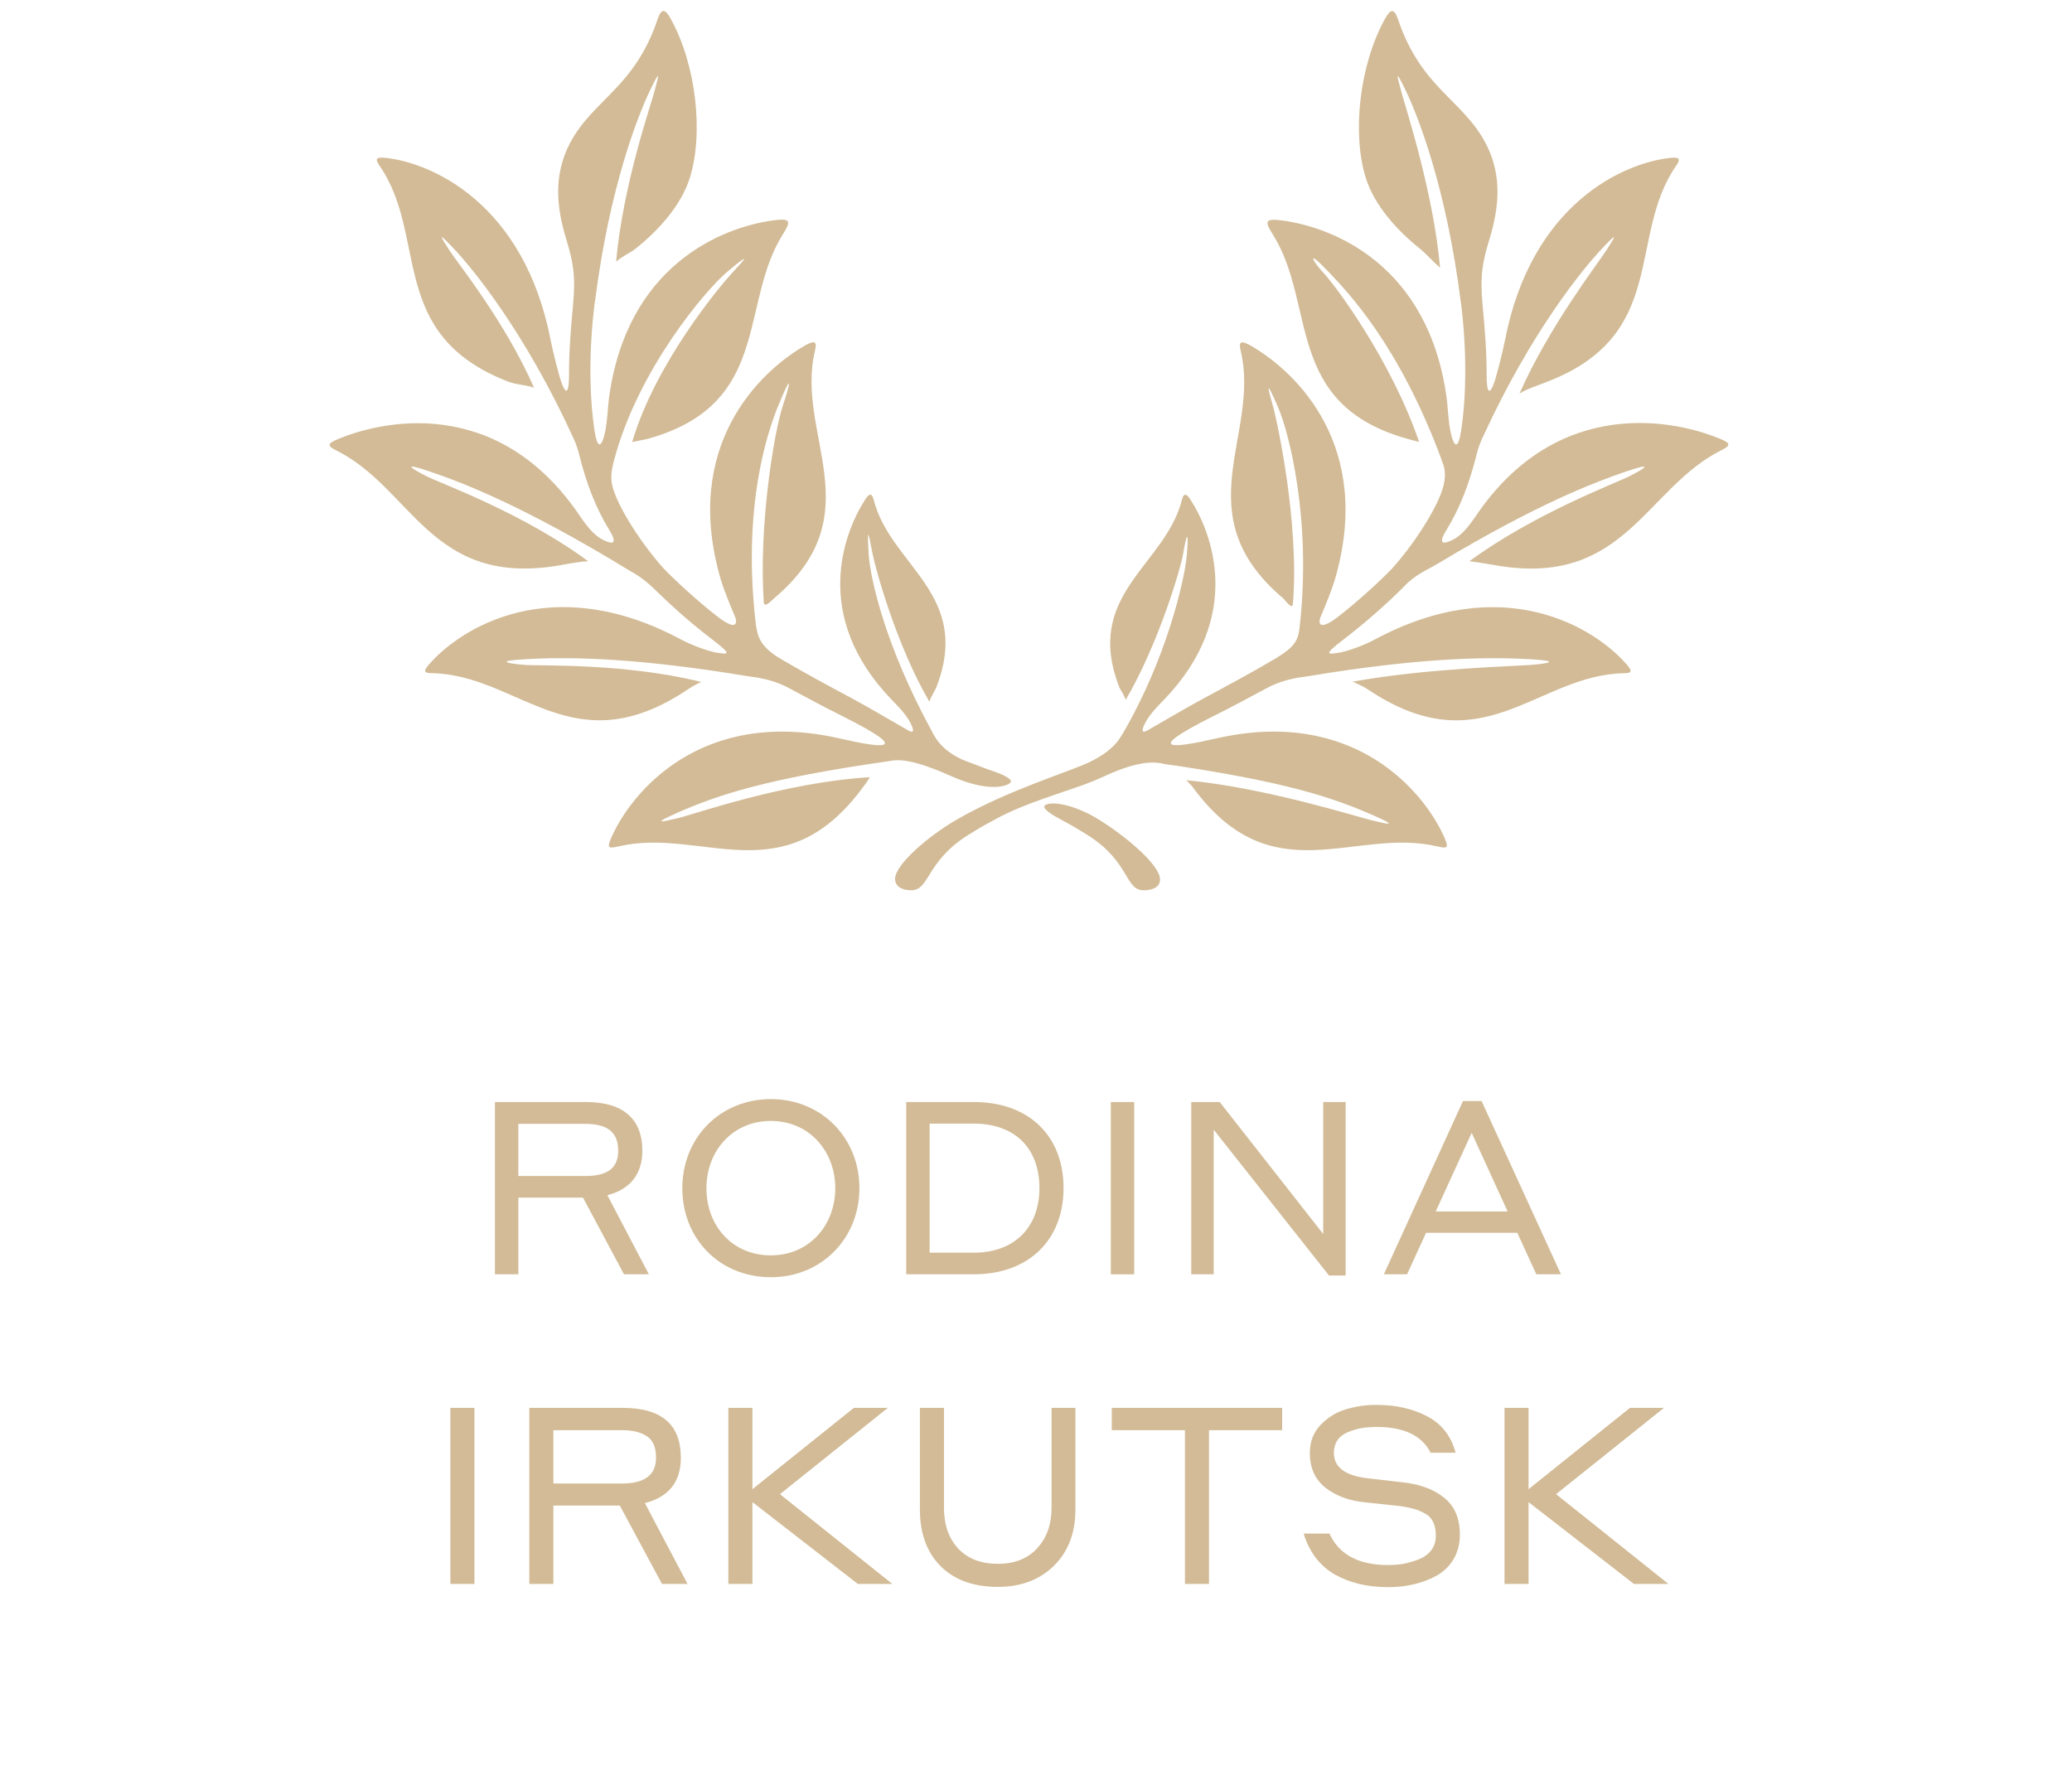
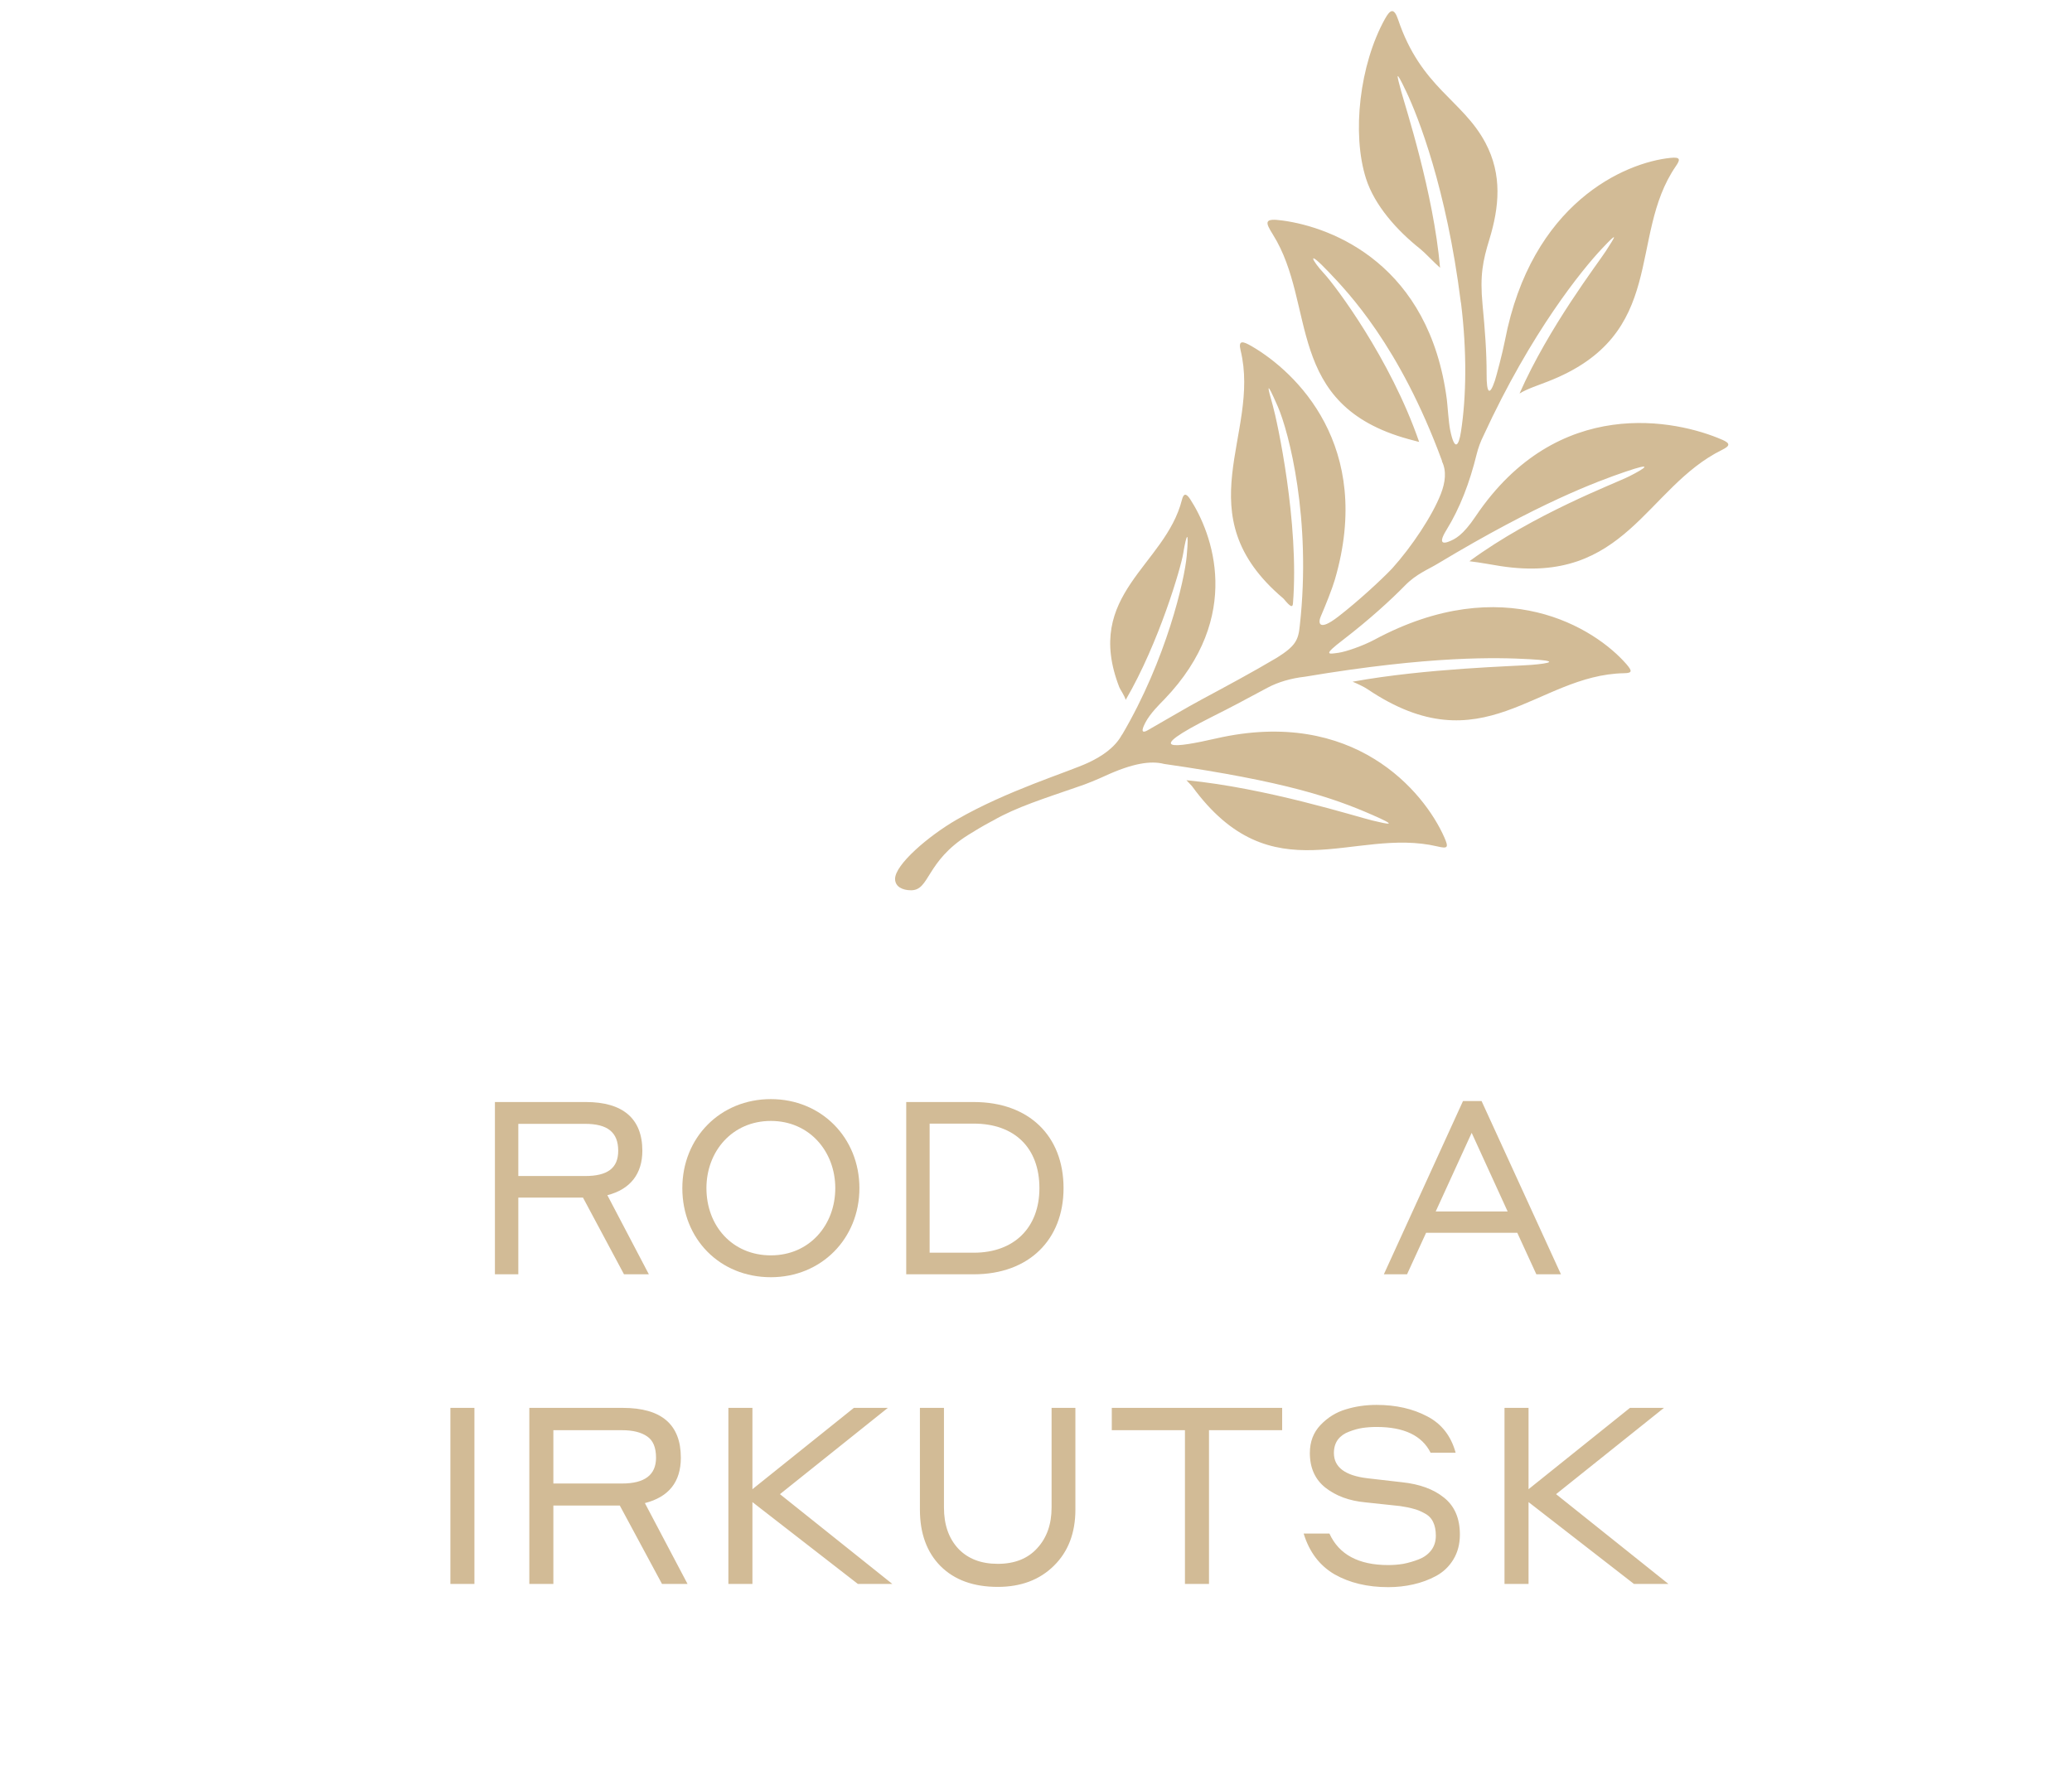
<svg xmlns="http://www.w3.org/2000/svg" width="71" height="61" viewBox="0 0 71 61" fill="none">
-   <path d="M23.241 27.84C24.587 27.253 26.232 26.686 30.503 26.079C30.896 25.994 31.502 26.111 32.586 26.595C33.802 27.138 34.47 26.975 34.621 26.823C34.721 26.722 34.417 26.56 34.057 26.439C33.702 26.318 33.504 26.231 33.164 26.108C32.683 25.935 32.235 25.626 31.994 25.178C31.994 25.178 31.993 25.178 31.992 25.178C31.98 25.154 31.968 25.13 31.955 25.106C31.952 25.1 31.948 25.094 31.945 25.088C31.945 25.088 31.945 25.085 31.944 25.084C30.319 22.12 29.811 19.78 29.765 18.974C29.711 18.032 29.751 18.189 29.899 18.974C29.984 19.43 30.7 22.083 31.847 24.05C31.895 23.889 32.054 23.631 32.087 23.55C33.325 20.354 30.509 19.39 29.938 17.126C29.888 16.926 29.805 16.875 29.654 17.108C28.91 18.254 27.804 21.119 30.543 23.968C30.686 24.116 31.029 24.447 31.196 24.773C31.249 24.877 31.408 25.196 31.11 25.026C30.538 24.701 29.761 24.239 29.252 23.966C28.389 23.503 27.523 23.038 26.685 22.542C26.037 22.135 25.962 21.803 25.902 21.415C25.422 17.378 26.302 14.804 26.658 13.929C27.125 12.779 27.127 12.998 26.826 13.902C26.517 14.825 25.995 18.049 26.172 20.642C26.186 20.832 26.373 20.646 26.527 20.504C29.947 17.614 27.228 14.881 27.929 12.007C28.019 11.638 27.849 11.688 27.538 11.869C26.043 12.742 23.354 15.275 24.7 19.866C24.787 20.166 25.014 20.731 25.185 21.131C25.27 21.329 25.271 21.663 24.58 21.127C23.908 20.607 23.106 19.867 22.741 19.482C22.065 18.735 21.356 17.666 21.066 16.916C20.916 16.53 20.913 16.263 21.034 15.803C21.845 12.687 24.185 9.935 24.907 9.326C25.752 8.614 25.583 8.824 25.07 9.374C24.693 9.78 22.457 12.438 21.663 15.15C21.705 15.136 22.125 15.059 22.169 15.047C22.549 14.944 22.887 14.821 23.188 14.683C26.273 13.273 25.446 10.235 26.821 8.038C27.096 7.598 27.126 7.469 26.504 7.552C24.736 7.788 21.46 9.095 20.862 13.688C20.841 13.856 20.802 14.466 20.751 14.724C20.6 15.474 20.457 15.294 20.379 14.799C20.191 13.594 20.174 12.031 20.376 10.394C20.381 10.358 20.388 10.324 20.394 10.289C20.885 6.428 21.854 3.981 22.255 3.137C22.661 2.283 22.572 2.59 22.425 3.137C22.288 3.642 21.337 6.393 21.113 8.968C21.332 8.773 21.612 8.655 21.772 8.528C22.572 7.893 23.339 7.033 23.631 6.115C24.122 4.576 23.852 2.207 22.982 0.643C22.806 0.326 22.674 0.245 22.532 0.664C21.747 3.001 20.323 3.415 19.54 4.89C18.954 5.994 19.07 7.105 19.402 8.193C19.627 8.931 19.734 9.43 19.638 10.431C19.556 11.282 19.496 12.073 19.499 12.818C19.501 13.462 19.401 13.597 19.214 13.037C19.166 12.895 18.956 12.113 18.871 11.67C17.965 6.962 14.777 5.567 13.191 5.408C12.849 5.374 12.862 5.471 13.014 5.692C14.683 8.117 13.252 11.468 17.413 13.078C17.71 13.192 18.032 13.189 18.299 13.286C17.298 11.011 15.684 9.02 15.414 8.601C15.109 8.125 14.931 7.858 15.576 8.549C16.221 9.239 17.989 11.385 19.645 15.006C19.645 15.006 19.645 15.006 19.645 15.007C19.729 15.187 19.797 15.375 19.845 15.573C20.082 16.536 20.412 17.407 20.879 18.164C21.209 18.698 20.913 18.606 20.806 18.564C20.588 18.48 20.322 18.354 19.881 17.699C17.062 13.508 13.054 14.406 11.504 15.082C11.222 15.205 11.226 15.289 11.509 15.429C14.113 16.715 14.734 20.058 19.024 19.399C19.342 19.351 19.748 19.253 20.154 19.235C17.932 17.588 15.127 16.579 14.619 16.323C14.054 16.039 13.751 15.825 14.761 16.17C15.781 16.52 17.887 17.299 21.599 19.572C21.707 19.629 21.817 19.696 21.927 19.774C21.927 19.774 21.929 19.774 21.93 19.775C22.087 19.886 22.246 20.017 22.407 20.173C22.915 20.666 23.511 21.23 24.422 21.928C25.122 22.464 24.935 22.421 24.574 22.37C24.331 22.336 23.738 22.133 23.342 21.92C18.92 19.544 15.787 21.52 14.706 22.766C14.507 22.995 14.511 23.065 14.788 23.07C17.802 23.122 19.625 26.286 23.586 23.616C23.714 23.529 23.885 23.433 24.033 23.372C21.399 22.719 18.52 22.83 17.964 22.786C17.335 22.734 16.973 22.648 18.039 22.59C19.123 22.531 21.39 22.463 25.735 23.192C26.204 23.245 26.652 23.376 27.011 23.569C27.953 24.074 28.152 24.183 28.915 24.567C31.351 25.794 30.172 25.629 28.773 25.308C24.051 24.23 21.641 27.132 20.952 28.697C20.798 29.047 20.828 29.094 21.191 29.008C24.065 28.331 26.861 30.711 29.6 26.94C29.642 26.882 29.712 26.805 29.806 26.636C26.902 26.808 23.805 27.901 23.232 28.039C22.654 28.179 22.319 28.245 23.243 27.841" fill="#D2BB96" />
  <path d="M59.012 15.07C57.463 14.394 53.38 13.51 50.562 17.699C50.121 18.355 49.855 18.48 49.637 18.564C49.53 18.605 49.234 18.697 49.564 18.164C50.031 17.407 50.361 16.537 50.598 15.573C50.653 15.348 50.733 15.134 50.833 14.933C52.479 11.357 54.227 9.235 54.867 8.549C55.513 7.858 55.334 8.125 55.029 8.601C54.759 9.021 53.072 11.209 52.069 13.486C52.323 13.329 52.732 13.194 53.028 13.079C57.189 11.469 55.757 8.119 57.426 5.694C57.579 5.472 57.591 5.376 57.25 5.41C55.664 5.569 52.475 6.963 51.568 11.674C51.483 12.115 51.272 12.897 51.226 13.041C51.039 13.601 50.938 13.466 50.941 12.822C50.943 12.078 50.883 11.287 50.801 10.435C50.706 9.432 50.812 8.934 51.038 8.197C51.369 7.109 51.487 5.998 50.9 4.894C50.117 3.42 48.693 3.006 47.907 0.668C47.765 0.249 47.634 0.33 47.458 0.647C46.588 2.211 46.317 4.58 46.808 6.119C47.1 7.037 47.867 7.898 48.668 8.532C48.827 8.659 49.125 8.982 49.346 9.177C49.122 6.6 48.152 3.646 48.017 3.14C47.87 2.593 47.781 2.286 48.187 3.14C48.59 3.986 49.564 6.448 50.054 10.336C50.057 10.357 50.061 10.376 50.065 10.397C50.267 12.033 50.249 13.596 50.061 14.802C49.984 15.298 49.841 15.476 49.69 14.727C49.638 14.469 49.6 13.859 49.578 13.692C48.98 9.097 45.703 7.792 43.936 7.556C43.314 7.473 43.344 7.602 43.62 8.042C45.128 10.452 43.985 13.877 48.271 15.051C48.316 15.063 48.586 15.133 48.629 15.146C47.646 12.295 45.751 9.784 45.374 9.378C44.946 8.919 44.747 8.497 45.537 9.329C46.187 10.015 47.959 11.843 49.414 15.798C49.413 15.802 49.41 15.804 49.409 15.808C49.576 16.144 49.524 16.534 49.376 16.919C49.086 17.669 48.376 18.738 47.701 19.485C47.335 19.871 46.532 20.611 45.86 21.13C45.169 21.665 45.17 21.331 45.255 21.134C45.427 20.735 45.653 20.168 45.74 19.868C47.086 15.277 44.397 12.744 42.902 11.872C42.592 11.691 42.422 11.64 42.511 12.009C43.212 14.884 40.553 17.619 43.974 20.509C44.116 20.666 44.288 20.9 44.305 20.684C44.527 17.921 43.759 14.405 43.616 13.904C43.428 13.241 43.366 12.973 43.784 13.929C44.164 14.796 44.945 17.795 44.54 21.434C44.492 21.941 44.39 22.142 43.754 22.541C42.916 23.038 42.05 23.503 41.188 23.966C40.678 24.238 39.902 24.701 39.329 25.026C39.031 25.196 39.19 24.877 39.243 24.773C39.411 24.447 39.753 24.117 39.896 23.97C42.635 21.12 41.529 18.255 40.785 17.11C40.634 16.877 40.551 16.926 40.501 17.128C39.931 19.391 37.115 20.354 38.354 23.551C38.385 23.633 38.526 23.823 38.574 23.985C39.722 22.018 40.469 19.434 40.543 18.975C40.658 18.274 40.748 18.121 40.664 19.058C40.591 19.872 39.97 22.597 38.45 25.18C38.449 25.18 38.447 25.18 38.445 25.18C38.203 25.627 37.743 25.929 37.279 26.144C36.586 26.465 34.497 27.099 32.781 28.091C31.805 28.655 30.671 29.634 30.671 30.12C30.671 30.392 30.928 30.511 31.22 30.511C31.865 30.511 31.72 29.529 33.175 28.616C33.392 28.479 33.667 28.314 33.953 28.161C33.981 28.147 34.008 28.132 34.037 28.117C34.825 27.662 35.804 27.358 36.91 26.973C37.234 26.869 37.623 26.703 37.854 26.597C38.816 26.153 39.438 26.064 39.889 26.181C44.056 26.78 45.681 27.342 47.013 27.923C47.937 28.325 47.602 28.259 47.024 28.119C46.468 27.985 43.392 27.003 40.654 26.739C40.676 26.768 40.822 26.91 40.844 26.94C43.584 30.711 46.38 28.331 49.254 29.008C49.615 29.094 49.645 29.048 49.492 28.698C48.802 27.132 46.394 24.23 41.672 25.308C40.272 25.628 39.093 25.794 41.529 24.567C42.293 24.183 42.492 24.073 43.433 23.569C43.795 23.375 44.244 23.245 44.714 23.192C49.057 22.463 51.324 22.533 52.407 22.591C53.472 22.649 53.111 22.734 52.483 22.786C51.927 22.832 48.864 22.904 46.348 23.363C46.495 23.424 46.73 23.531 46.858 23.618C50.818 26.287 52.642 23.123 55.655 23.072C55.932 23.067 55.934 22.998 55.737 22.768C54.656 21.522 51.524 19.547 47.1 21.922C46.704 22.135 46.112 22.338 45.869 22.371C45.508 22.422 45.321 22.465 46.021 21.929C46.931 21.23 47.68 20.541 48.139 20.071C48.532 19.667 48.935 19.52 49.274 19.313C52.722 17.24 54.705 16.507 55.685 16.171C56.695 15.824 56.392 16.039 55.828 16.324C55.323 16.578 52.566 17.608 50.352 19.234C50.732 19.278 51.109 19.354 51.419 19.401C55.71 20.059 56.404 16.703 59.008 15.418C59.292 15.278 59.294 15.193 59.014 15.07" fill="#D2BB96" />
-   <path d="M37.658 28.091C36.831 27.578 36.045 27.445 35.82 27.591C35.659 27.694 36.069 27.94 36.403 28.115C36.719 28.28 37.025 28.466 37.263 28.615C38.719 29.529 38.543 30.511 39.188 30.511C39.479 30.511 39.75 30.413 39.75 30.141C39.75 29.654 38.615 28.686 37.658 28.091Z" fill="#D2BB96" />
  <path d="M16.959 43.672H17.761V41.044H19.977L21.382 43.672H22.234L20.812 40.961C21.597 40.761 22.011 40.229 22.011 39.439C22.011 38.333 21.341 37.768 20.076 37.768H16.959V43.672ZM20.051 38.516C20.812 38.516 21.184 38.799 21.184 39.439C21.184 40.038 20.812 40.304 20.051 40.304H17.761V38.516H20.051Z" fill="#D2BB96" />
  <path d="M26.415 43.772C28.143 43.772 29.449 42.45 29.449 40.72C29.449 38.99 28.143 37.668 26.415 37.668C24.679 37.668 23.381 38.99 23.381 40.72C23.381 42.458 24.662 43.772 26.415 43.772ZM26.415 43.023C25.092 43.023 24.207 42.009 24.207 40.72C24.207 39.456 25.092 38.416 26.415 38.416C27.738 38.416 28.622 39.464 28.622 40.72C28.622 41.984 27.738 43.023 26.415 43.023Z" fill="#D2BB96" />
  <path d="M31.053 43.672H33.368C35.261 43.672 36.444 42.483 36.444 40.72C36.444 38.924 35.253 37.768 33.368 37.768H31.053V43.672ZM33.368 38.508C34.757 38.508 35.617 39.331 35.617 40.72C35.617 42.067 34.757 42.932 33.368 42.932H31.855V38.508H33.368Z" fill="#D2BB96" />
-   <path d="M38.064 43.672H38.866V37.768H38.064V43.672Z" fill="#D2BB96" />
-   <path d="M46.111 37.768H45.342V42.292L41.795 37.768H40.82V43.672H41.589V38.716L45.541 43.714H46.111V37.768Z" fill="#D2BB96" />
  <path d="M52.645 43.672H53.488L50.768 37.734H50.132L47.42 43.672H48.214L48.867 42.25H51.992L52.645 43.672ZM49.197 41.518L50.429 38.824L51.661 41.518H49.197Z" fill="#D2BB96" />
  <path d="M15.433 54.283V48.25H16.257V54.283H15.433ZM18.138 54.283V48.25H21.341C22.667 48.25 23.33 48.82 23.33 49.958C23.33 50.785 22.919 51.304 22.098 51.513L23.559 54.283H22.684L21.239 51.598H18.962V54.283H18.138ZM21.316 49.015H18.962V50.842H21.316C22.092 50.842 22.48 50.547 22.48 49.958C22.48 49.607 22.378 49.363 22.174 49.227C21.97 49.086 21.684 49.015 21.316 49.015ZM29.395 54.283L25.783 51.479V54.283H24.959V48.25H25.783V51.037L29.259 48.25H30.423L26.726 51.207L30.576 54.283H29.395ZM34.19 53.595C34.768 53.595 35.218 53.416 35.541 53.06C35.87 52.703 36.034 52.238 36.034 51.666V48.25H36.85V51.734C36.85 52.538 36.603 53.181 36.111 53.663C35.623 54.144 34.983 54.385 34.19 54.385C33.357 54.385 32.703 54.147 32.227 53.671C31.757 53.196 31.522 52.55 31.522 51.734V48.25H32.346V51.666C32.346 52.255 32.511 52.725 32.839 53.077C33.168 53.422 33.618 53.595 34.19 53.595ZM38.097 49.015V48.25H43.935V49.015H41.428V54.283H40.604V49.015H38.097ZM47.17 48.904C47 48.904 46.838 48.916 46.685 48.938C46.538 48.961 46.385 49.004 46.227 49.066C46.068 49.123 45.941 49.213 45.844 49.338C45.754 49.462 45.708 49.615 45.708 49.797C45.708 50.284 46.093 50.573 46.864 50.663L48.045 50.799C48.645 50.862 49.124 51.037 49.481 51.326C49.844 51.615 50.025 52.037 50.025 52.592C50.025 52.915 49.951 53.198 49.804 53.442C49.657 53.686 49.458 53.875 49.209 54.011C48.965 54.142 48.705 54.238 48.427 54.3C48.156 54.362 47.869 54.394 47.569 54.394C46.855 54.394 46.241 54.246 45.725 53.952C45.215 53.652 44.864 53.187 44.672 52.558H45.555C45.884 53.278 46.555 53.637 47.569 53.637C47.745 53.637 47.918 53.623 48.087 53.595C48.263 53.561 48.439 53.51 48.614 53.442C48.79 53.374 48.932 53.272 49.039 53.136C49.147 52.995 49.201 52.827 49.201 52.635C49.201 52.442 49.169 52.283 49.107 52.159C49.045 52.029 48.946 51.929 48.81 51.861C48.679 51.788 48.555 51.737 48.436 51.709C48.323 51.675 48.17 51.643 47.977 51.615L46.788 51.488C46.238 51.437 45.782 51.27 45.419 50.986C45.062 50.703 44.884 50.307 44.884 49.797C44.884 49.411 45.006 49.092 45.249 48.837C45.499 48.576 45.788 48.398 46.116 48.301C46.445 48.199 46.796 48.148 47.17 48.148C47.833 48.148 48.41 48.279 48.903 48.539C49.396 48.794 49.722 49.21 49.88 49.788H49.022C48.728 49.199 48.11 48.904 47.17 48.904ZM55.989 54.283L52.378 51.479V54.283H51.554V48.25H52.378V51.037L55.853 48.25H57.018L53.321 51.207L57.17 54.283H55.989Z" fill="#D2BB96" />
</svg>